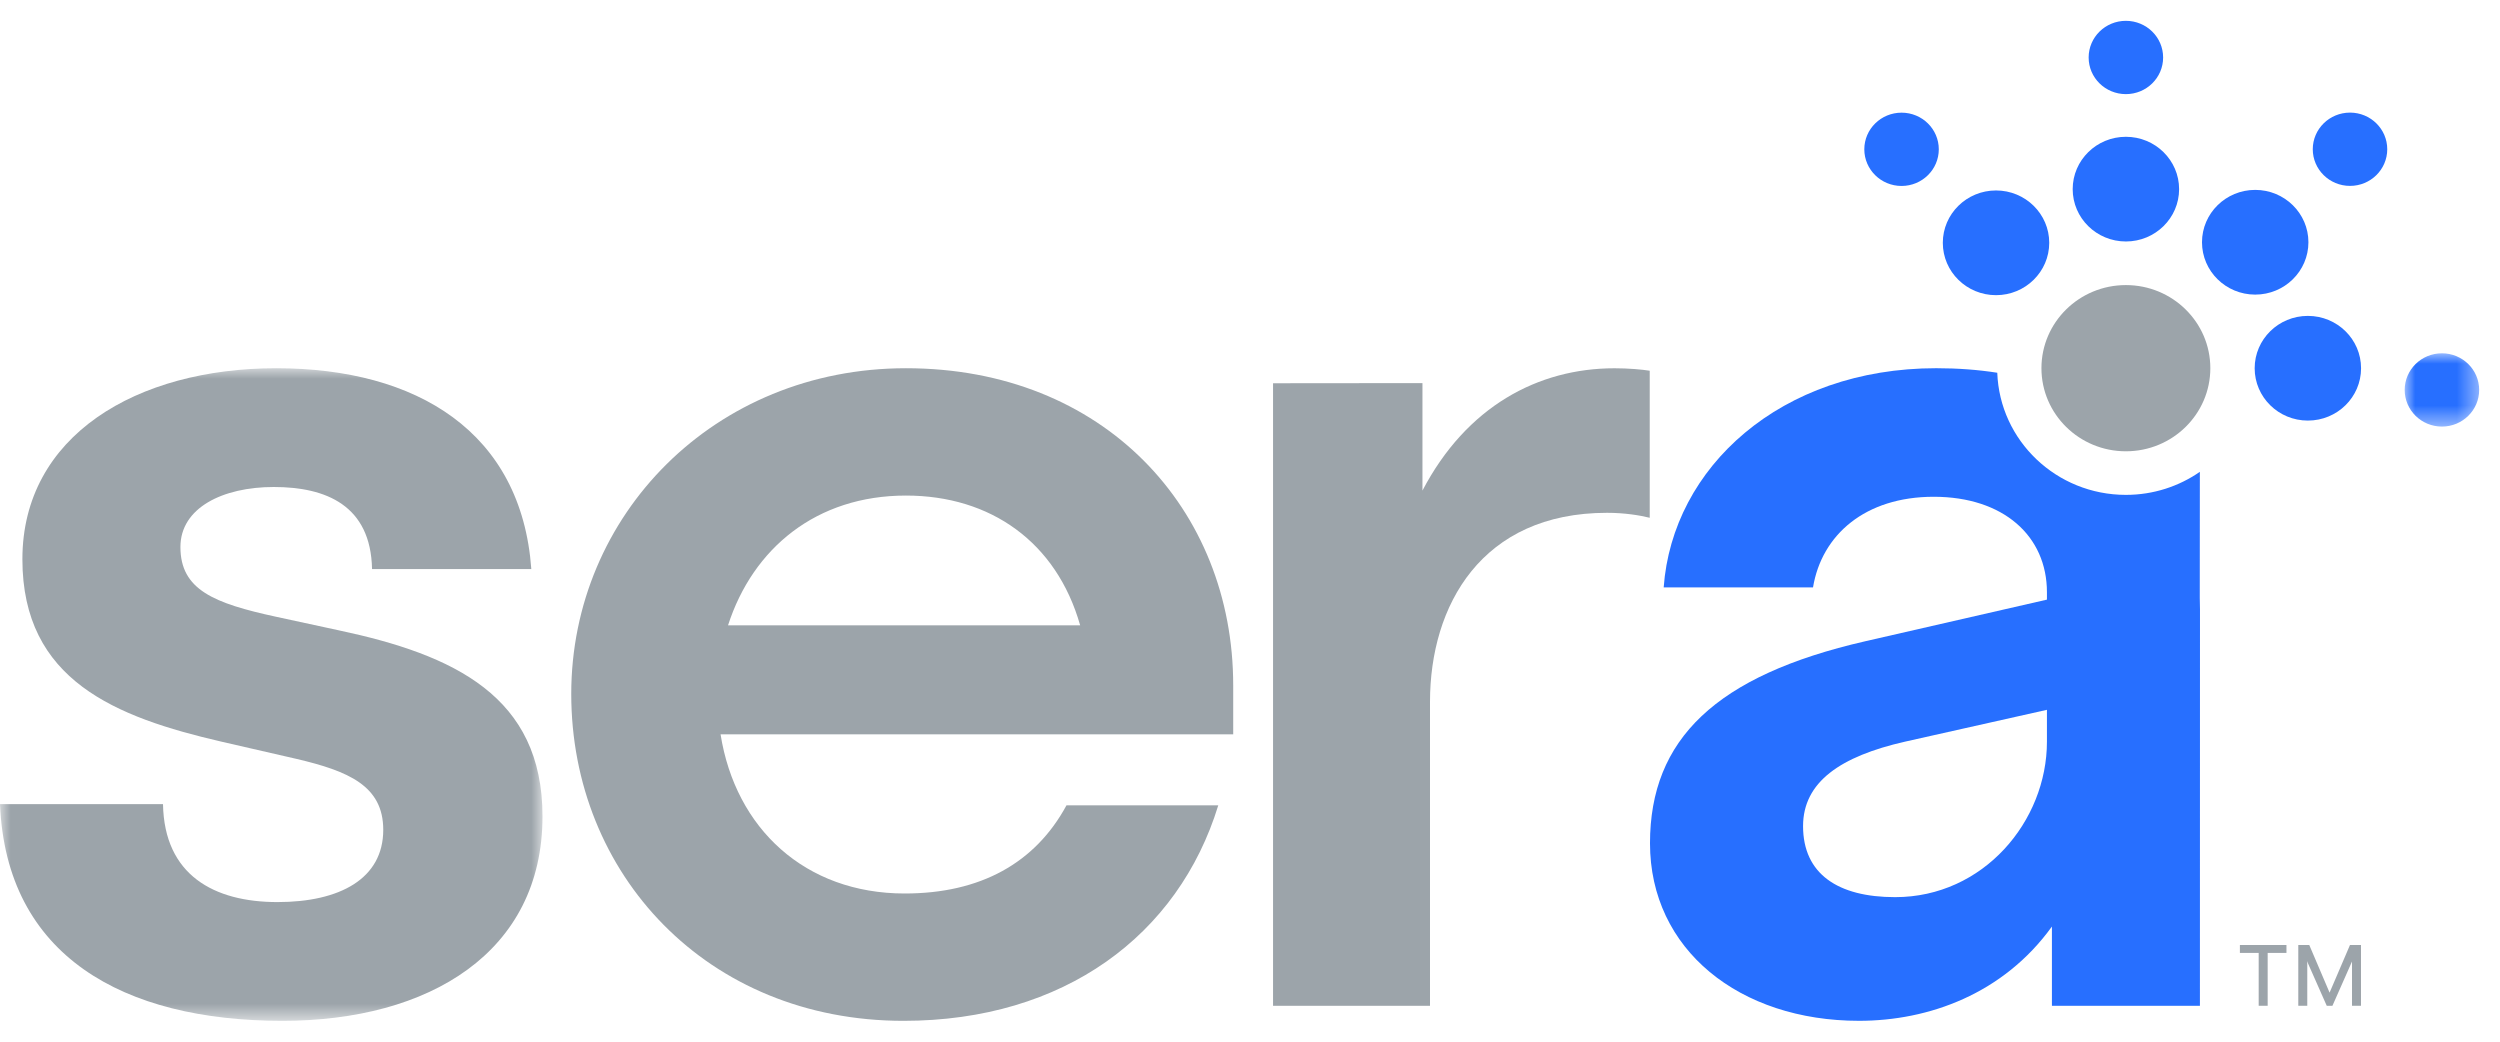
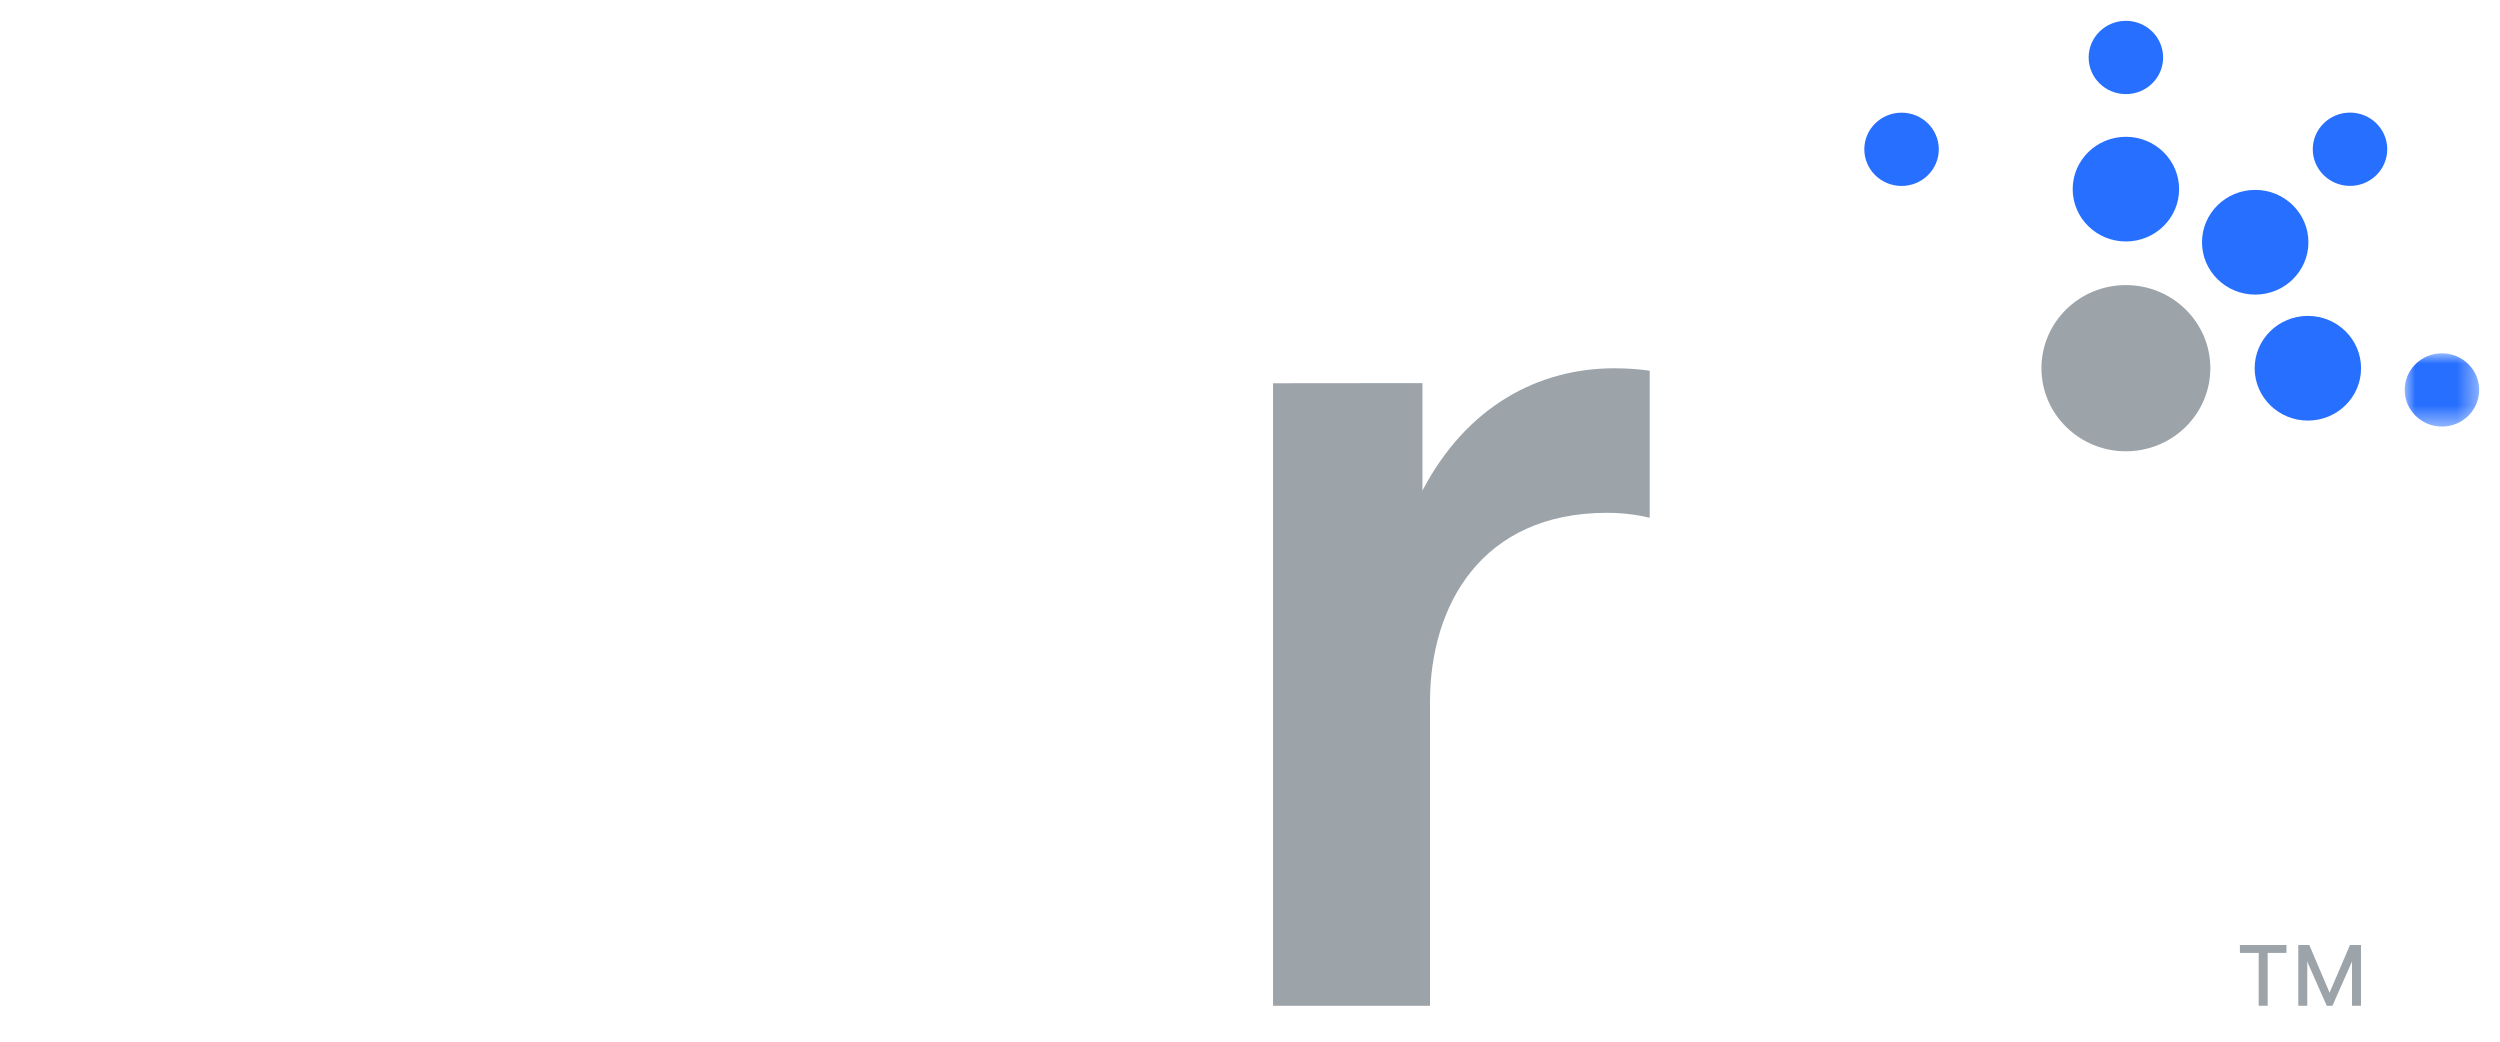
<svg xmlns="http://www.w3.org/2000/svg" xmlns:xlink="http://www.w3.org/1999/xlink" viewBox="0 0 120 50" version="1.1">
  <title>Artboard</title>
  <defs>
    <polygon id="path-1" points="0 0 3.575 0 3.575 3.518 0 3.518" />
    <polygon id="path-3" points="0 0 26.04 0 26.04 31.325 0 31.325" />
  </defs>
  <g id="Artboard" viewBox="0 0 120 50" stroke="none" stroke-width="1" fill="none" fill-rule="evenodd">
-     <path d="M98.253,35.599 C98.253,39.419 95.207,43.063 90.967,43.063 C88.219,43.063 86.547,41.947 86.547,39.655 C86.547,37.539 88.338,36.305 91.444,35.599 L98.253,34.071 L98.253,35.599 Z M105.599,29.252 C105.599,29.068 105.596,28.886 105.589,28.705 L105.593,22.648 C104.588,23.344 103.365,23.754 102.043,23.754 C98.704,23.754 95.986,21.149 95.869,17.892 C94.957,17.749 93.981,17.674 92.937,17.674 C85.472,17.674 80.275,22.435 79.857,28.194 L87.025,28.194 C87.443,25.667 89.533,23.845 92.818,23.845 C96.163,23.845 98.253,25.726 98.253,28.429 L98.253,28.782 L89.533,30.78 C82.366,32.426 79.2,35.482 79.2,40.477 C79.2,45.591 83.501,48.999 89.234,48.999 C92.579,48.999 96.163,47.706 98.492,44.474 L98.492,48.235 L98.493,48.235 L98.493,48.278 L105.576,48.278 L105.576,48.278 L105.586,48.278 L105.586,48.278 L105.596,48.278 L105.599,29.252 Z" id="Fill-1" fill="#276FFF" />
    <path d="M106.096,17.673 C106.096,19.876 104.281,21.662 102.043,21.662 C99.804,21.662 97.989,19.876 97.989,17.673 C97.989,15.47 99.804,13.684 102.043,13.684 C104.281,13.684 106.096,15.47 106.096,17.673" id="Fill-3" fill="#9CA4AA" />
    <path d="M104.597,9.079 C104.597,10.466 103.453,11.591 102.043,11.591 C100.633,11.591 99.489,10.466 99.489,9.079 C99.489,7.691 100.633,6.566 102.043,6.566 C103.453,6.566 104.597,7.691 104.597,9.079" id="Fill-5" fill="#276FFF" />
    <path d="M113.331,17.676 C113.331,19.064 112.188,20.188 110.778,20.188 C109.367,20.188 108.224,19.064 108.224,17.676 C108.224,16.288 109.367,15.163 110.778,15.163 C112.188,15.163 113.331,16.288 113.331,17.676" id="Fill-7" fill="#276FFF" />
    <path d="M110.804,11.628 C110.804,13.016 109.66,14.141 108.25,14.141 C106.84,14.141 105.696,13.016 105.696,11.628 C105.696,10.24 106.84,9.115 108.25,9.115 C109.66,9.115 110.804,10.24 110.804,11.628" id="Fill-9" fill="#276FFF" />
-     <path d="M98.363,11.655 C98.363,13.043 97.219,14.168 95.809,14.168 C94.399,14.168 93.255,13.043 93.255,11.655 C93.255,10.267 94.399,9.142 95.809,9.142 C97.219,9.142 98.363,10.267 98.363,11.655" id="Fill-11" fill="#276FFF" />
    <path d="M103.83,2.759 C103.83,3.731 103.03,4.518 102.043,4.518 C101.055,4.518 100.255,3.731 100.255,2.759 C100.255,1.788 101.055,1 102.043,1 C103.03,1 103.83,1.788 103.83,2.759" id="Fill-13" fill="#276FFF" />
    <g id="Group-17" transform="translate(115.425, 16.958)">
      <mask id="mask-2" fill="white">
        <use xlink:href="#path-1" />
      </mask>
      <g id="Clip-16" />
      <path d="M3.575,1.759 C3.575,2.73 2.775,3.518 1.788,3.518 C0.8,3.518 0,2.73 0,1.759 C0,0.787 0.8,0 1.788,0 C2.775,0 3.575,0.787 3.575,1.759" id="Fill-15" fill="#276FFF" mask="url(#mask-2)" />
    </g>
    <path d="M114.588,7.164 C114.588,8.135 113.788,8.923 112.801,8.923 C111.814,8.923 111.013,8.135 111.013,7.164 C111.013,6.192 111.814,5.405 112.801,5.405 C113.788,5.405 114.588,6.192 114.588,7.164" id="Fill-18" fill="#276FFF" />
    <path d="M93.062,7.167 C93.062,8.138 92.262,8.926 91.275,8.926 C90.288,8.926 89.487,8.138 89.487,7.167 C89.487,6.195 90.288,5.408 91.275,5.408 C92.262,5.408 93.062,6.195 93.062,7.167" id="Fill-20" fill="#276FFF" />
    <path d="M68.64,48.278 L61.106,48.278 L61.106,18.396 L68.278,18.389 L68.278,23.548 C70.388,19.515 73.823,17.677 77.499,17.677 C78.162,17.677 78.825,17.736 79.187,17.795 L79.187,24.853 C78.705,24.734 77.981,24.615 77.138,24.615 C71.111,24.615 68.64,29.063 68.64,33.689 L68.64,48.278 Z" id="Fill-22" fill="#9CA4AA" />
-     <path d="M34.945,30.017 L51.848,30.017 C50.713,26.02 47.548,23.787 43.486,23.787 C39.186,23.787 36.14,26.314 34.945,30.017 L34.945,30.017 Z M58.477,38.656 C56.566,44.886 51.071,49 43.367,49 C33.93,49 27.42,41.947 27.42,33.308 C27.42,24.727 34.288,17.675 43.486,17.675 C52.983,17.675 59.194,24.434 59.194,32.897 L59.194,35.247 L34.587,35.247 C35.304,39.773 38.648,42.888 43.426,42.888 C47.07,42.888 49.698,41.418 51.191,38.656 L58.477,38.656 Z" id="Fill-24" fill="#9CA4AA" />
    <g id="Group-28" transform="translate(0, 17.675)">
      <mask id="mask-4" fill="white">
        <use xlink:href="#path-3" />
      </mask>
      <g id="Clip-27" />
-       <path d="M17.858,9.639 C17.798,6.582 15.648,5.701 13.14,5.701 C10.691,5.701 8.66,6.7 8.66,8.581 C8.66,10.638 10.273,11.284 13.259,11.931 L16.245,12.577 C21.8,13.753 26.04,15.751 26.04,21.51 C26.04,28.034 20.606,31.325 13.558,31.325 C5.913,31.325 0.299,28.211 -4.26558465e-05,20.923 L7.824,20.923 C7.884,24.331 10.273,25.625 13.319,25.625 C16.305,25.625 18.396,24.508 18.396,22.157 C18.396,20.041 16.723,19.336 14.215,18.748 L10.631,17.925 C5.555,16.75 1.075,14.987 1.075,9.168 C1.075,3.232 6.57,0 13.259,0 C20.008,0 25.025,3.056 25.503,9.639 L17.858,9.639 Z" id="Fill-26" fill="#9CA4AA" mask="url(#mask-4)" />
    </g>
    <polygon id="Path" fill="#9CA4AA" points="112.896 48.277 113.327 48.277 113.327 45.36 112.896 45.36" />
    <polygon id="Path" fill="#9CA4AA" points="111.683 48.277 110.394 45.36 110.845 45.36 111.82 47.647 112.799 45.36 113.246 45.36 111.957 48.277" />
    <polygon id="Path" fill="#9CA4AA" points="110.318 48.277 110.749 48.277 110.749 45.36 110.318 45.36" />
    <polygon id="Path" fill="#9CA4AA" points="108.417 48.277 108.848 48.277 108.848 45.57 108.417 45.57" />
    <polygon id="Path" fill="#9CA4AA" points="107.515 45.74 109.75 45.74 109.75 45.36 107.515 45.36" />
  </g>
</svg>